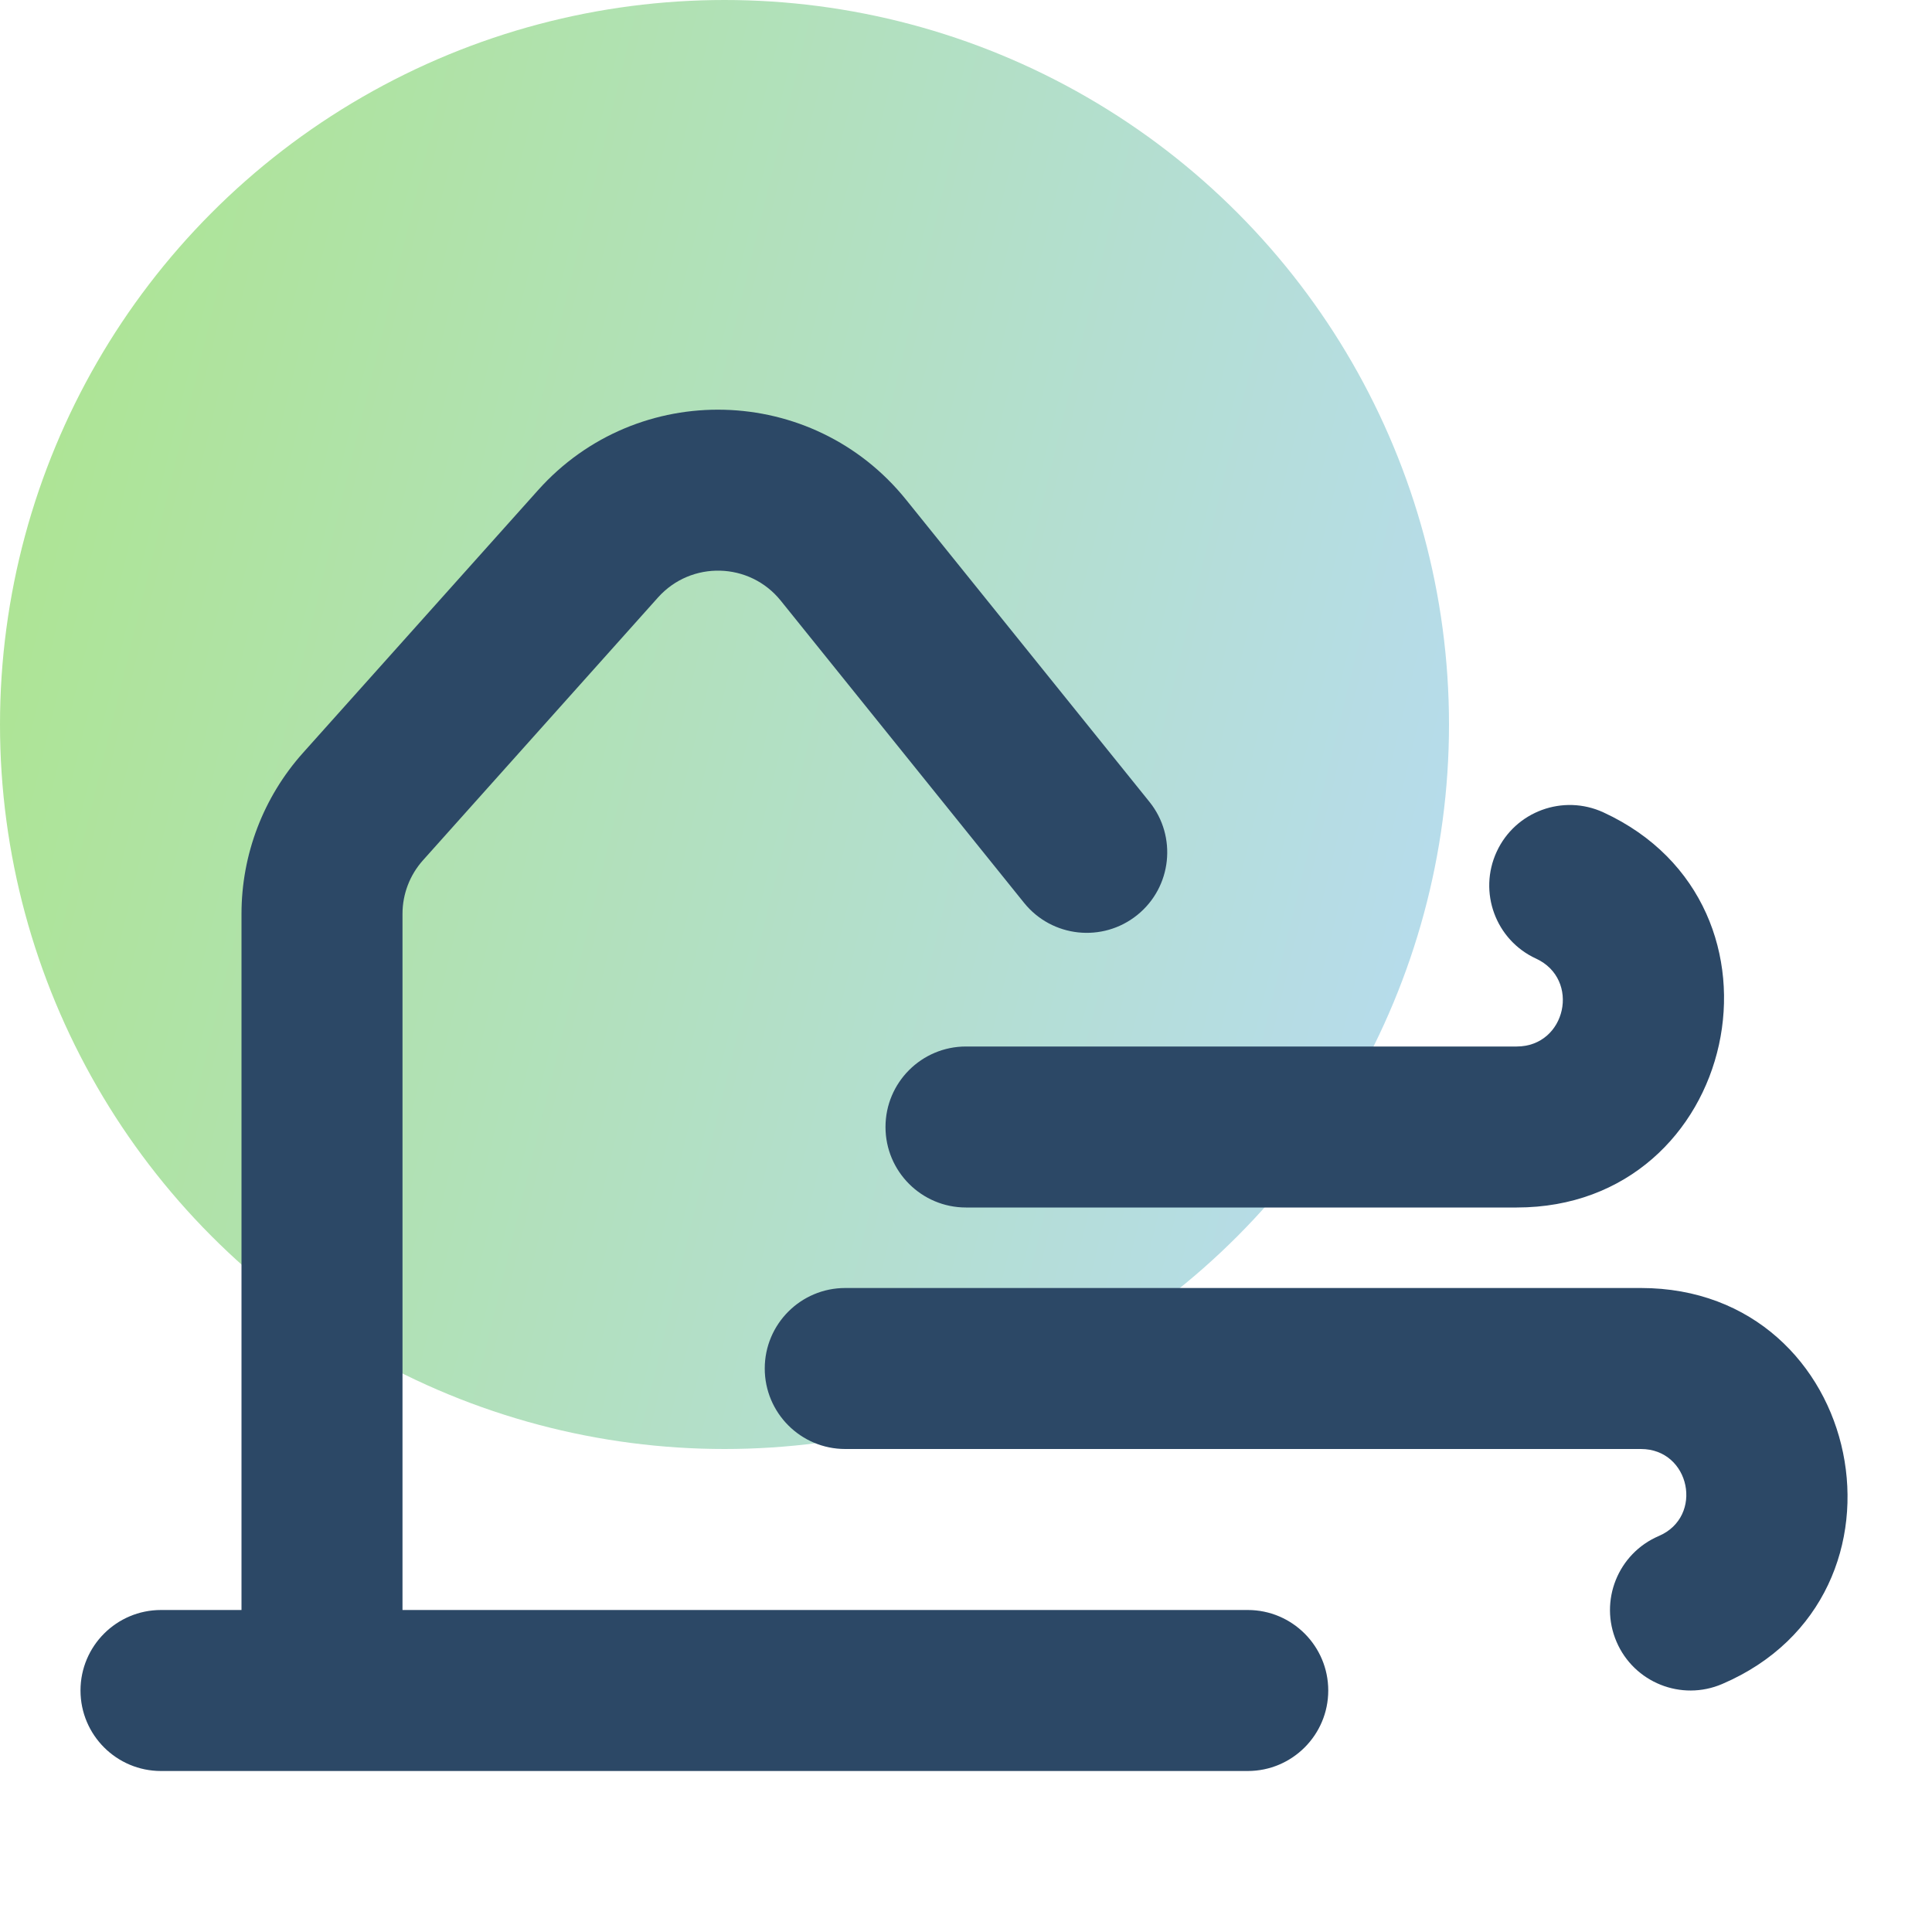
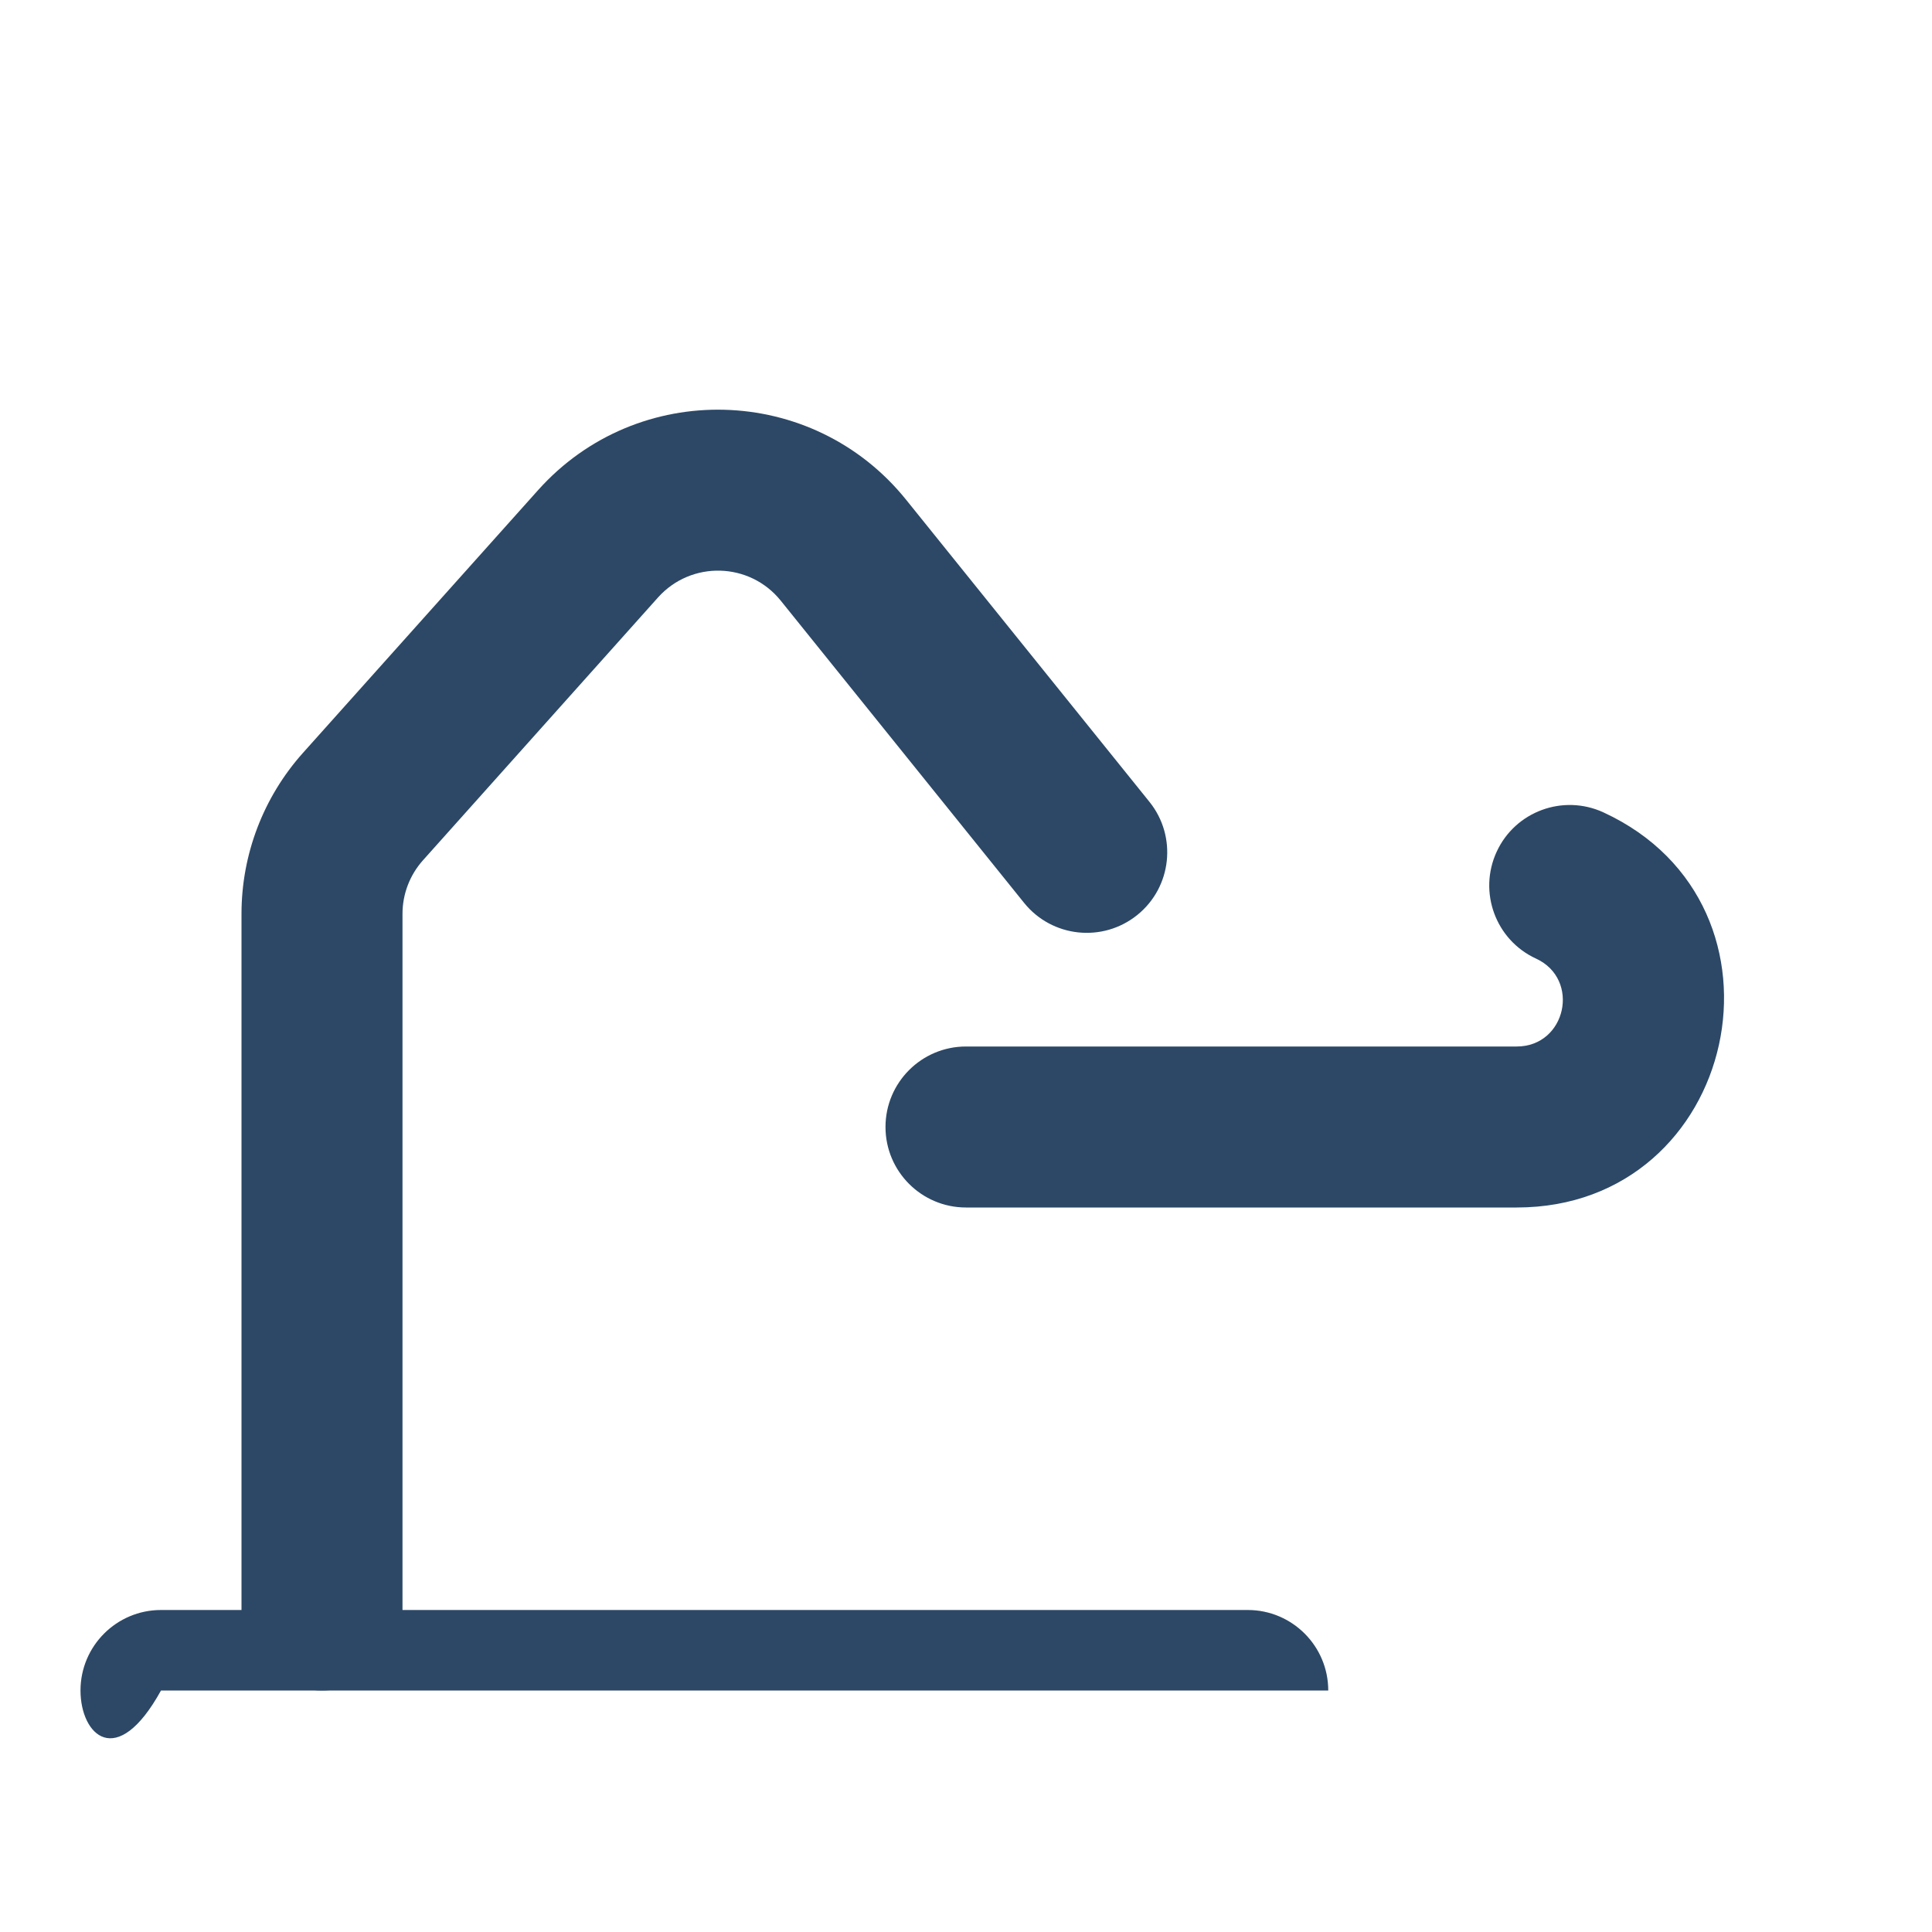
<svg xmlns="http://www.w3.org/2000/svg" width="24" height="24" viewBox="0 0 24 24" fill="none">
-   <circle cx="9" cy="9" r="9" fill="url(#paint0_linear_29_8069)" />
-   <path fill-rule="evenodd" clip-rule="evenodd" d="M1 21C1 20.448 1.448 20 2 20H15.5C16.052 20 16.5 20.448 16.5 21C16.5 21.552 16.052 22 15.5 22H2C1.448 22 1 21.552 1 21Z" fill="#2C4866" />
+   <path fill-rule="evenodd" clip-rule="evenodd" d="M1 21C1 20.448 1.448 20 2 20H15.5C16.052 20 16.5 20.448 16.5 21H2C1.448 22 1 21.552 1 21Z" fill="#2C4866" />
  <path fill-rule="evenodd" clip-rule="evenodd" d="M9.699 7.462C9.312 6.981 8.586 6.962 8.174 7.422L5.255 10.686C5.091 10.869 5 11.106 5 11.352V20C5 20.552 4.552 21 4 21C3.448 21 3 20.552 3 20V11.352C3 10.614 3.272 9.902 3.764 9.352L6.684 6.089C7.918 4.709 10.095 4.766 11.256 6.208L14.279 9.961C14.625 10.391 14.557 11.021 14.127 11.367C13.697 11.713 13.068 11.646 12.721 11.215L9.699 7.462Z" fill="#2C4866" />
  <path fill-rule="evenodd" clip-rule="evenodd" d="M18.592 10.581C18.823 10.079 19.418 9.861 19.919 10.092C22.423 11.248 21.599 15 18.841 15H12C11.448 15 11 14.552 11 14C11 13.448 11.448 13 12 13H18.841C19.455 13 19.638 12.165 19.081 11.908C18.579 11.677 18.361 11.082 18.592 10.581Z" fill="#2C4866" />
-   <path fill-rule="evenodd" clip-rule="evenodd" d="M20.081 20.394C20.298 20.901 20.886 21.137 21.394 20.919C23.956 19.821 23.172 16 20.384 16H10.5C9.948 16 9.5 16.448 9.5 17C9.5 17.552 9.948 18 10.5 18H20.384C20.997 18 21.169 18.84 20.606 19.081C20.099 19.298 19.863 19.886 20.081 20.394Z" fill="#2C4866" />
  <defs>
    <linearGradient id="paint0_linear_29_8069" x1="-2.091" y1="0.932" x2="22.578" y2="6.943" gradientUnits="userSpaceOnUse">
      <stop stop-color="#ACE684" />
      <stop offset="1" stop-color="#B8DAFC" />
    </linearGradient>
  </defs>
</svg>